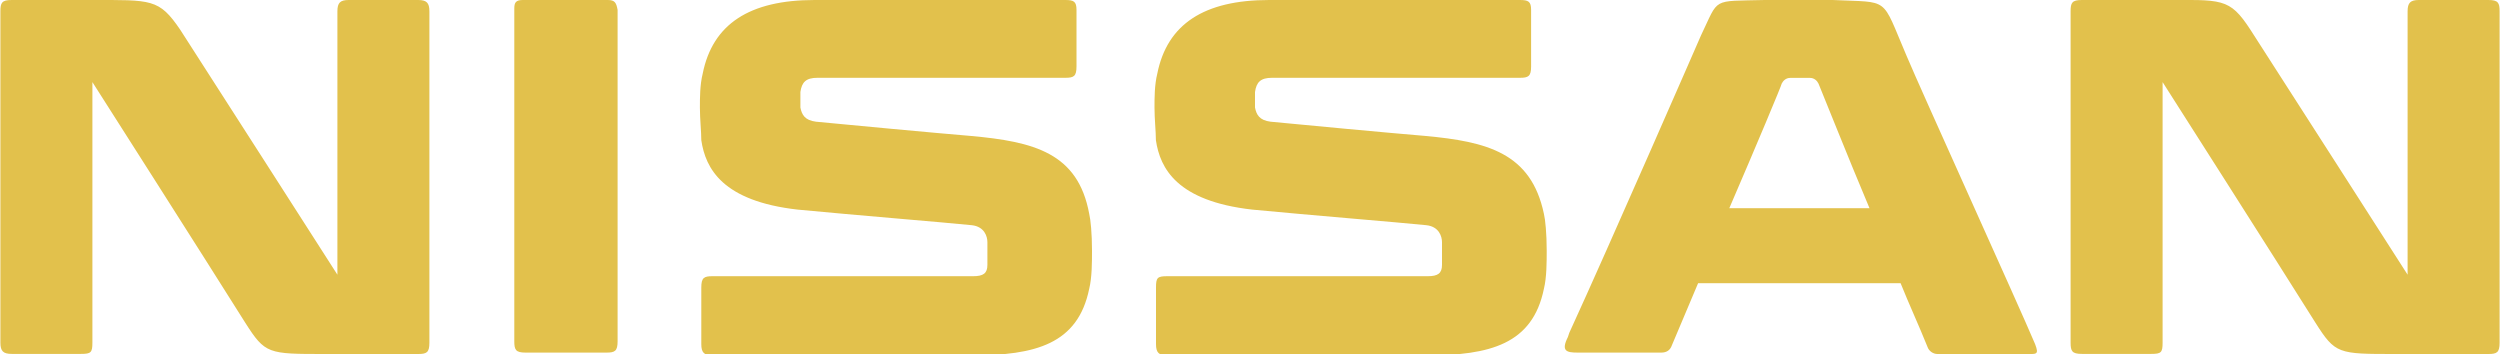
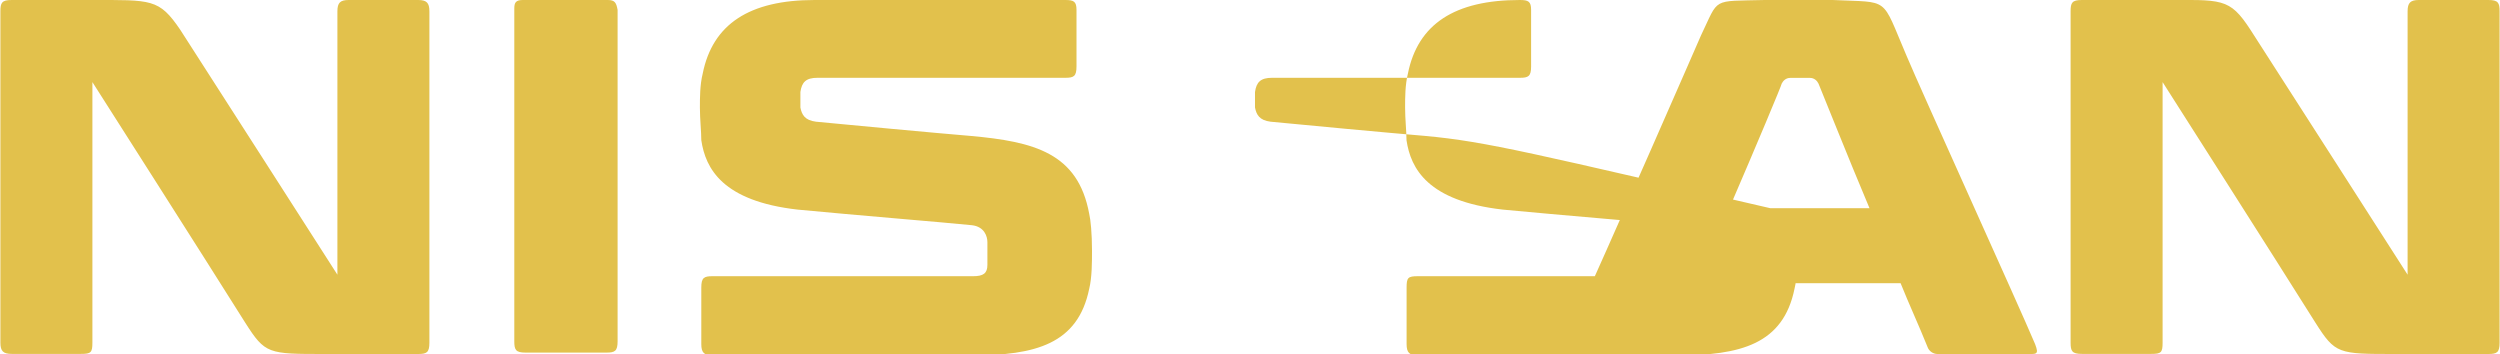
<svg xmlns="http://www.w3.org/2000/svg" xml:space="preserve" style="enable-background:new 0 0 2500 354;" viewBox="0 0 2500 354" y="0px" x="0px" id="Layer_1" version="1.1">
  <style type="text/css">
	.st0{fill:#E2C14C;}
</style>
-   <path d="M1729.3,208.2c26.9-62.3,52.4-123.2,52.4-124.6c1.4-2.8,4.2-5.7,8.5-5.7h19.8c4.2,0,7.1,2.8,8.5,5.7  c7.1,17,28.3,70.8,51,124.6H1729.3z M1906.3,55.2c-25.5-59.5-15.6-52.4-73.6-55.2h-68c-53.8,1.4-45.3-2.8-63.7,35.4  c0,0-92,211-131.7,297.4l-1.4,4.2c-7.1,14.2-1.4,15.6,9.9,15.6h83.5c5.7,0,8.5-2.8,9.9-5.7c0,0,11.3-26.9,26.9-63.7h202.5  c8.5,21.2,18.4,42.5,26.9,63.7c1.4,4.2,5.7,7.1,9.9,7.1h86.4c12.7,0,15.6,1.4,11.3-9.9C2019.6,307.3,1920.5,89.2,1906.3,55.2   M607.8,0h-85c-7.1,0-8.5,2.8-8.5,8.5v332.8c0,8.5,1.4,11.3,11.3,11.3h80.7c8.5,0,11.3-1.4,11.3-11.3V9.9C616.3,2.8,614.9,0,607.8,0   M418.1,0h-69.4c-8.5,0-11.3,2.8-11.3,11.3v263.4c0,0-138.8-216.6-157.2-245C159-1.4,151.9,0,91,0H11.7C1.8,0,0.4,2.8,0.4,11.3  v331.3c0,8.5,2.8,11.3,11.3,11.3h69.4c9.9,0,11.3-1.4,11.3-11.3V82.1c0,0,114.7,179.8,152.9,240.7C265.2,354,268,354,324.6,354h93.5  c8.5,0,11.3-1.4,11.3-11.3V11.3C429.4,2.8,426.6,0,418.1,0 M2488.3,0h-69.4c-8.5,0-11.3,2.8-11.3,11.3v263.4  c0,0-138.8-216.6-157.2-245C2229.2-2.8,2222.1,0,2161.2,0h-79.3c-9.9,0-11.3,2.8-11.3,11.3v331.3c0,8.5,1.4,11.3,11.3,11.3h69.4  c9.9,0,11.3-1.4,11.3-11.3V82.1c0,0,114.7,179.8,152.9,240.7c19.8,31.2,22.7,31.2,79.3,31.2h93.5c8.5,0,11.3-1.4,11.3-11.3V11.3  C2499.6,2.8,2498.2,0,2488.3,0 M970.3,135.9c-34-2.8-124.6-11.3-154.3-14.2c-11.3-1.4-14.2-7.1-15.6-14.2v-8.5V92  c1.4-9.9,5.7-14.2,17-14.2h247.8c8.5,0,11.3-1.4,11.3-11.3V9.9c0-8.5-2.8-9.9-11.3-9.9H814.6c-65.1,0-102,24.1-111.9,73.6  c-2.8,11.3-2.8,24.1-2.8,34c0,11.3,1.4,24.1,1.4,32.6c4.2,28.3,21.2,60.9,96.3,69.4c59.5,5.7,145.8,12.7,174.2,15.6  c12.7,1.4,15.6,11.3,15.6,17v22.7c0,8.5-4.2,11.3-14.2,11.3H712.6c-8.5,0-11.3,1.4-11.3,11.3v56.6c0,8.5,2.8,11.3,11.3,11.3h259.1  c63.7,0,106.2-11.3,117.5-66.6c2.8-11.3,2.8-26.9,2.8-38.2c0-17-1.4-31.2-2.8-36.8C1078,152.9,1034.1,141.6,970.3,135.9   M1424.9,135.9c-34-2.8-124.6-11.3-154.3-14.2c-11.3-1.4-14.2-7.1-15.6-14.2v-8.5V92c1.4-9.9,5.7-14.2,17-14.2h247.8  c8.5,0,11.3-1.4,11.3-11.3V9.9c0-8.5-2.8-9.9-11.3-9.9h-250.6c-65.1,0-102,24.1-111.9,73.6c-2.8,11.3-2.8,24.1-2.8,34  c0,11.3,1.4,24.1,1.4,32.6c4.2,28.3,21.2,60.9,96.3,69.4c59.5,5.7,145.8,12.7,174.2,15.6c12.7,1.4,15.6,11.3,15.6,17v22.7  c0,8.5-4.2,11.3-14.2,11.3h-260.5c-9.9,0-11.3,1.4-11.3,11.3v56.6c0,8.5,2.8,11.3,11.3,11.3h259.1c63.7,0,106.2-11.3,117.5-66.6  c2.8-11.3,2.8-26.9,2.8-38.2c0-17-1.4-31.2-2.8-36.8C1531.1,152.9,1487.2,141.6,1424.9,135.9" class="st0" />
+   <path d="M1729.3,208.2c26.9-62.3,52.4-123.2,52.4-124.6c1.4-2.8,4.2-5.7,8.5-5.7h19.8c4.2,0,7.1,2.8,8.5,5.7  c7.1,17,28.3,70.8,51,124.6H1729.3z M1906.3,55.2c-25.5-59.5-15.6-52.4-73.6-55.2h-68c-53.8,1.4-45.3-2.8-63.7,35.4  c0,0-92,211-131.7,297.4l-1.4,4.2c-7.1,14.2-1.4,15.6,9.9,15.6h83.5c5.7,0,8.5-2.8,9.9-5.7c0,0,11.3-26.9,26.9-63.7h202.5  c8.5,21.2,18.4,42.5,26.9,63.7c1.4,4.2,5.7,7.1,9.9,7.1h86.4c12.7,0,15.6,1.4,11.3-9.9C2019.6,307.3,1920.5,89.2,1906.3,55.2   M607.8,0h-85c-7.1,0-8.5,2.8-8.5,8.5v332.8c0,8.5,1.4,11.3,11.3,11.3h80.7c8.5,0,11.3-1.4,11.3-11.3V9.9C616.3,2.8,614.9,0,607.8,0   M418.1,0h-69.4c-8.5,0-11.3,2.8-11.3,11.3v263.4c0,0-138.8-216.6-157.2-245C159-1.4,151.9,0,91,0H11.7C1.8,0,0.4,2.8,0.4,11.3  v331.3c0,8.5,2.8,11.3,11.3,11.3h69.4c9.9,0,11.3-1.4,11.3-11.3V82.1c0,0,114.7,179.8,152.9,240.7C265.2,354,268,354,324.6,354h93.5  c8.5,0,11.3-1.4,11.3-11.3V11.3C429.4,2.8,426.6,0,418.1,0 M2488.3,0h-69.4c-8.5,0-11.3,2.8-11.3,11.3v263.4  c0,0-138.8-216.6-157.2-245C2229.2-2.8,2222.1,0,2161.2,0h-79.3c-9.9,0-11.3,2.8-11.3,11.3v331.3c0,8.5,1.4,11.3,11.3,11.3h69.4  c9.9,0,11.3-1.4,11.3-11.3V82.1c0,0,114.7,179.8,152.9,240.7c19.8,31.2,22.7,31.2,79.3,31.2h93.5c8.5,0,11.3-1.4,11.3-11.3V11.3  C2499.6,2.8,2498.2,0,2488.3,0 M970.3,135.9c-34-2.8-124.6-11.3-154.3-14.2c-11.3-1.4-14.2-7.1-15.6-14.2v-8.5V92  c1.4-9.9,5.7-14.2,17-14.2h247.8c8.5,0,11.3-1.4,11.3-11.3V9.9c0-8.5-2.8-9.9-11.3-9.9H814.6c-65.1,0-102,24.1-111.9,73.6  c-2.8,11.3-2.8,24.1-2.8,34c0,11.3,1.4,24.1,1.4,32.6c4.2,28.3,21.2,60.9,96.3,69.4c59.5,5.7,145.8,12.7,174.2,15.6  c12.7,1.4,15.6,11.3,15.6,17v22.7c0,8.5-4.2,11.3-14.2,11.3H712.6c-8.5,0-11.3,1.4-11.3,11.3v56.6c0,8.5,2.8,11.3,11.3,11.3h259.1  c63.7,0,106.2-11.3,117.5-66.6c2.8-11.3,2.8-26.9,2.8-38.2c0-17-1.4-31.2-2.8-36.8C1078,152.9,1034.1,141.6,970.3,135.9   M1424.9,135.9c-34-2.8-124.6-11.3-154.3-14.2c-11.3-1.4-14.2-7.1-15.6-14.2v-8.5V92c1.4-9.9,5.7-14.2,17-14.2h247.8  c8.5,0,11.3-1.4,11.3-11.3V9.9c0-8.5-2.8-9.9-11.3-9.9c-65.1,0-102,24.1-111.9,73.6c-2.8,11.3-2.8,24.1-2.8,34  c0,11.3,1.4,24.1,1.4,32.6c4.2,28.3,21.2,60.9,96.3,69.4c59.5,5.7,145.8,12.7,174.2,15.6c12.7,1.4,15.6,11.3,15.6,17v22.7  c0,8.5-4.2,11.3-14.2,11.3h-260.5c-9.9,0-11.3,1.4-11.3,11.3v56.6c0,8.5,2.8,11.3,11.3,11.3h259.1c63.7,0,106.2-11.3,117.5-66.6  c2.8-11.3,2.8-26.9,2.8-38.2c0-17-1.4-31.2-2.8-36.8C1531.1,152.9,1487.2,141.6,1424.9,135.9" class="st0" />
</svg>